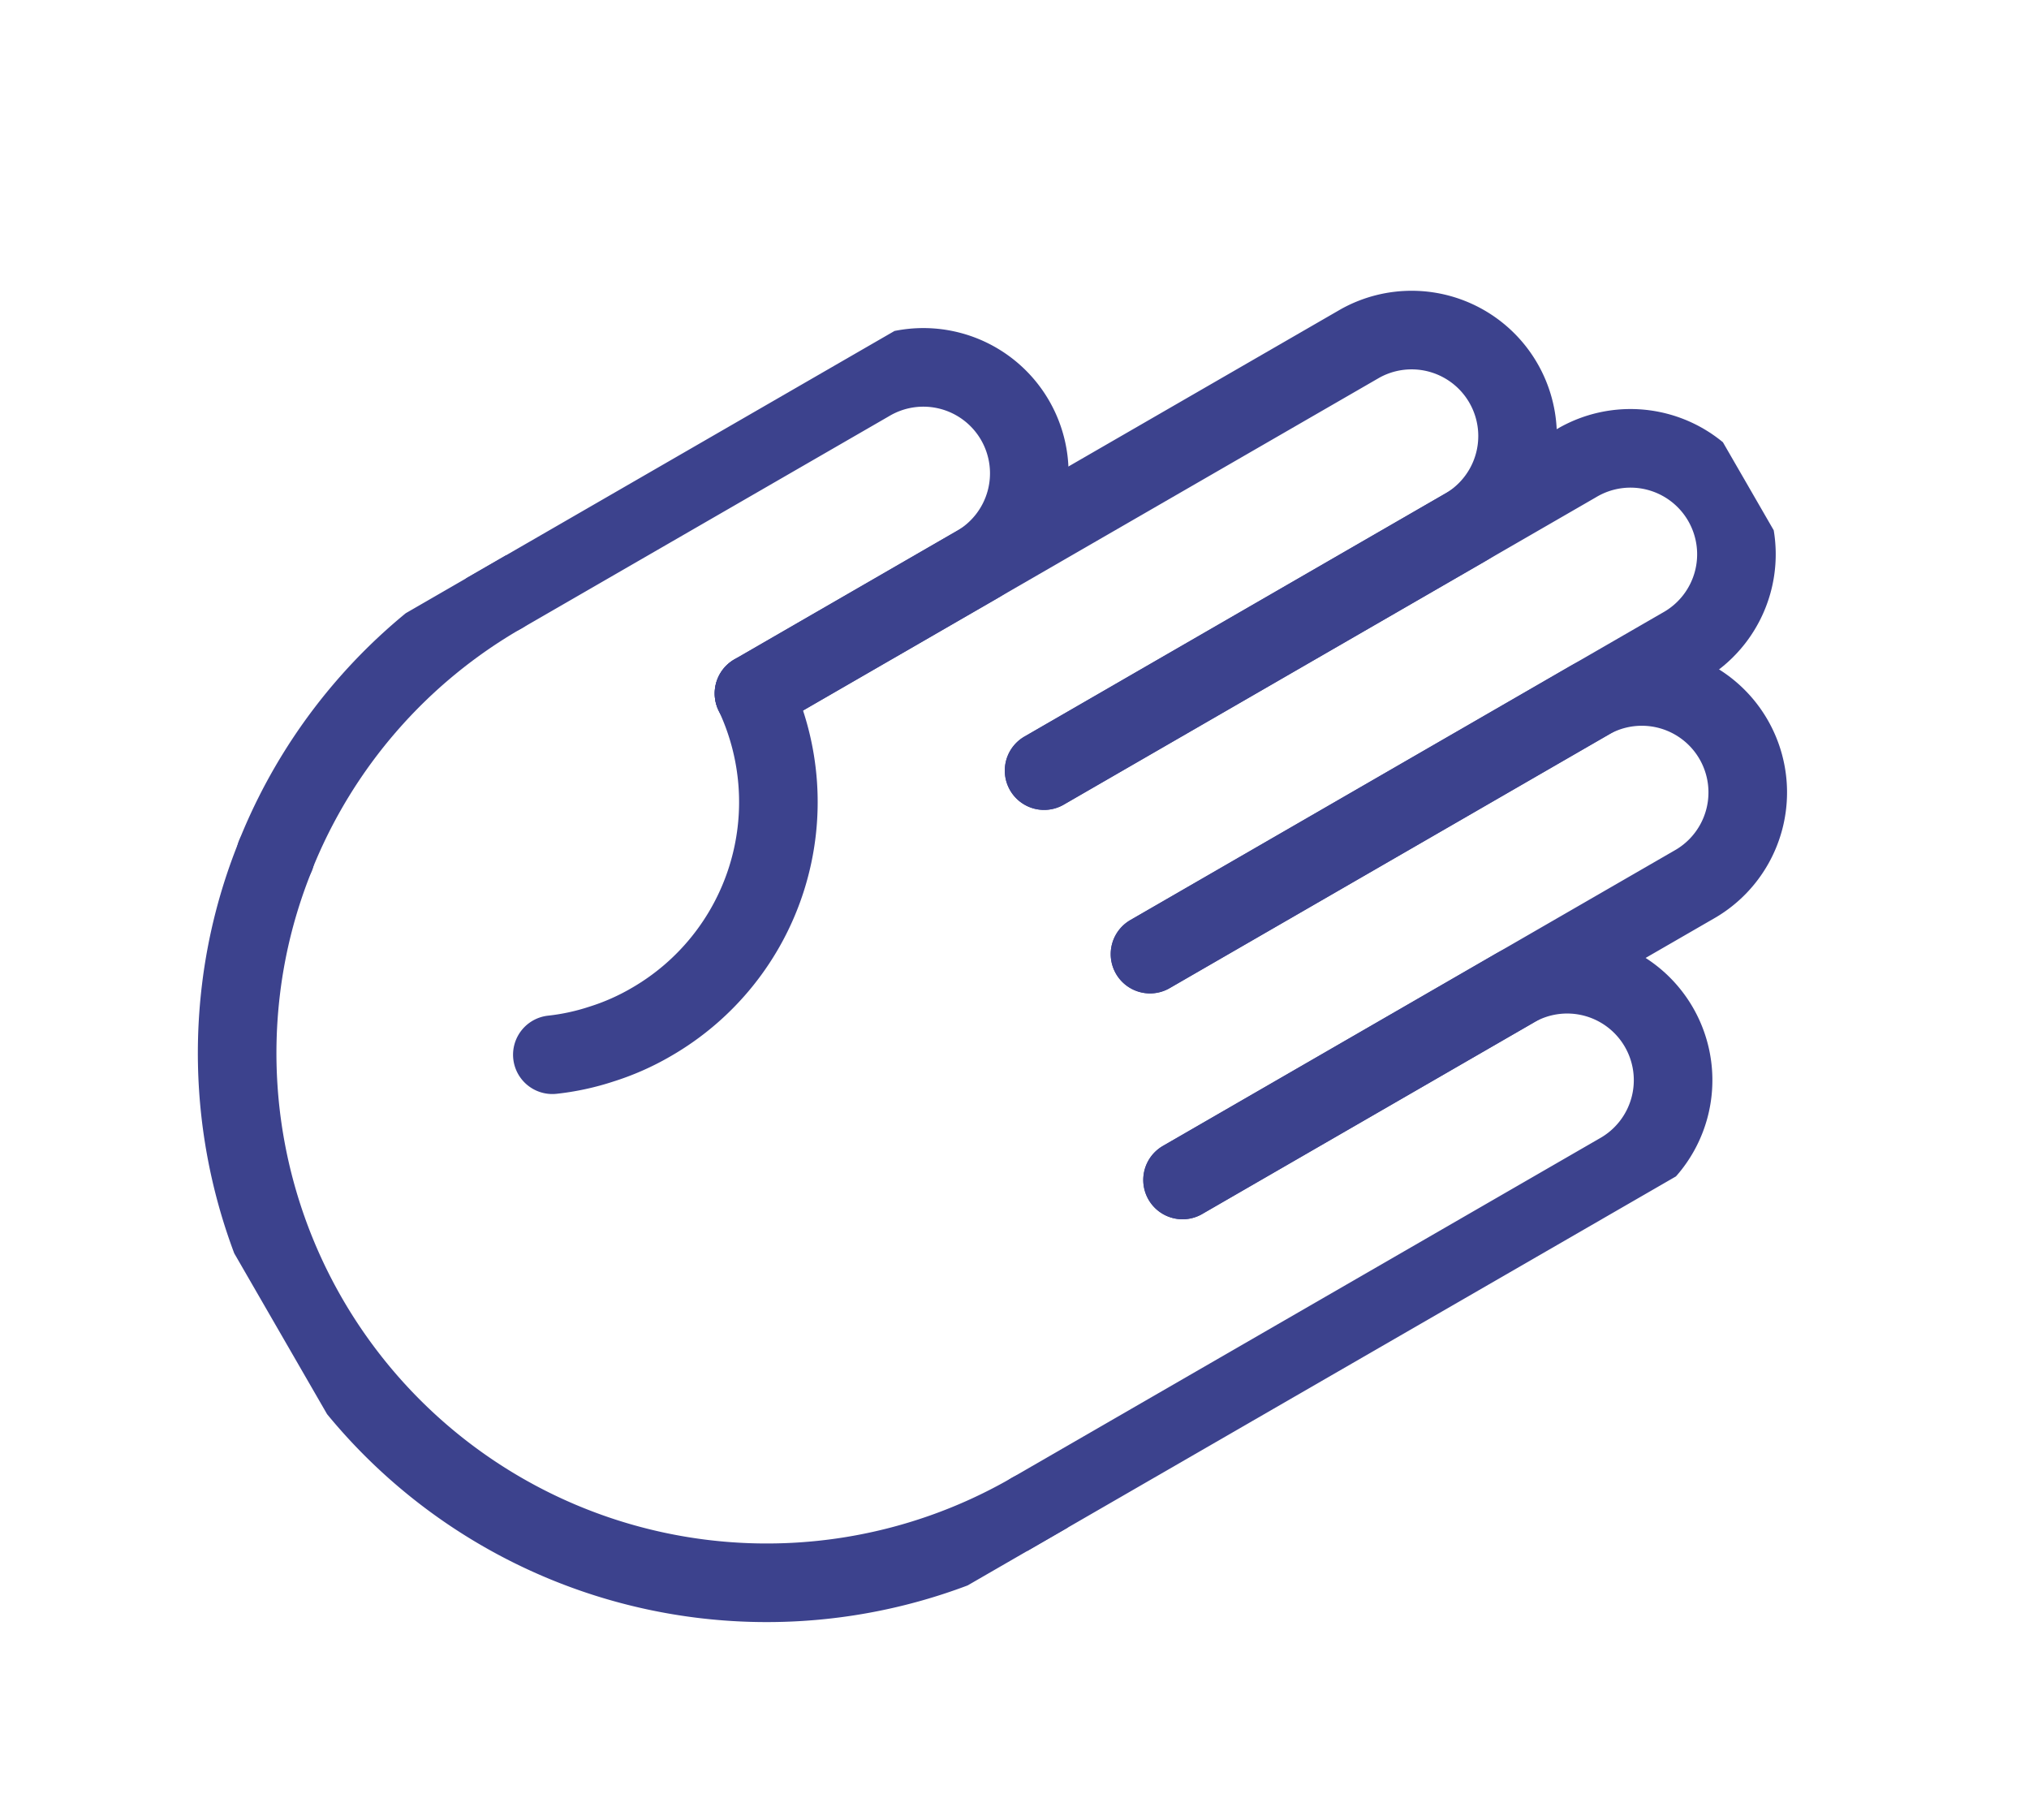
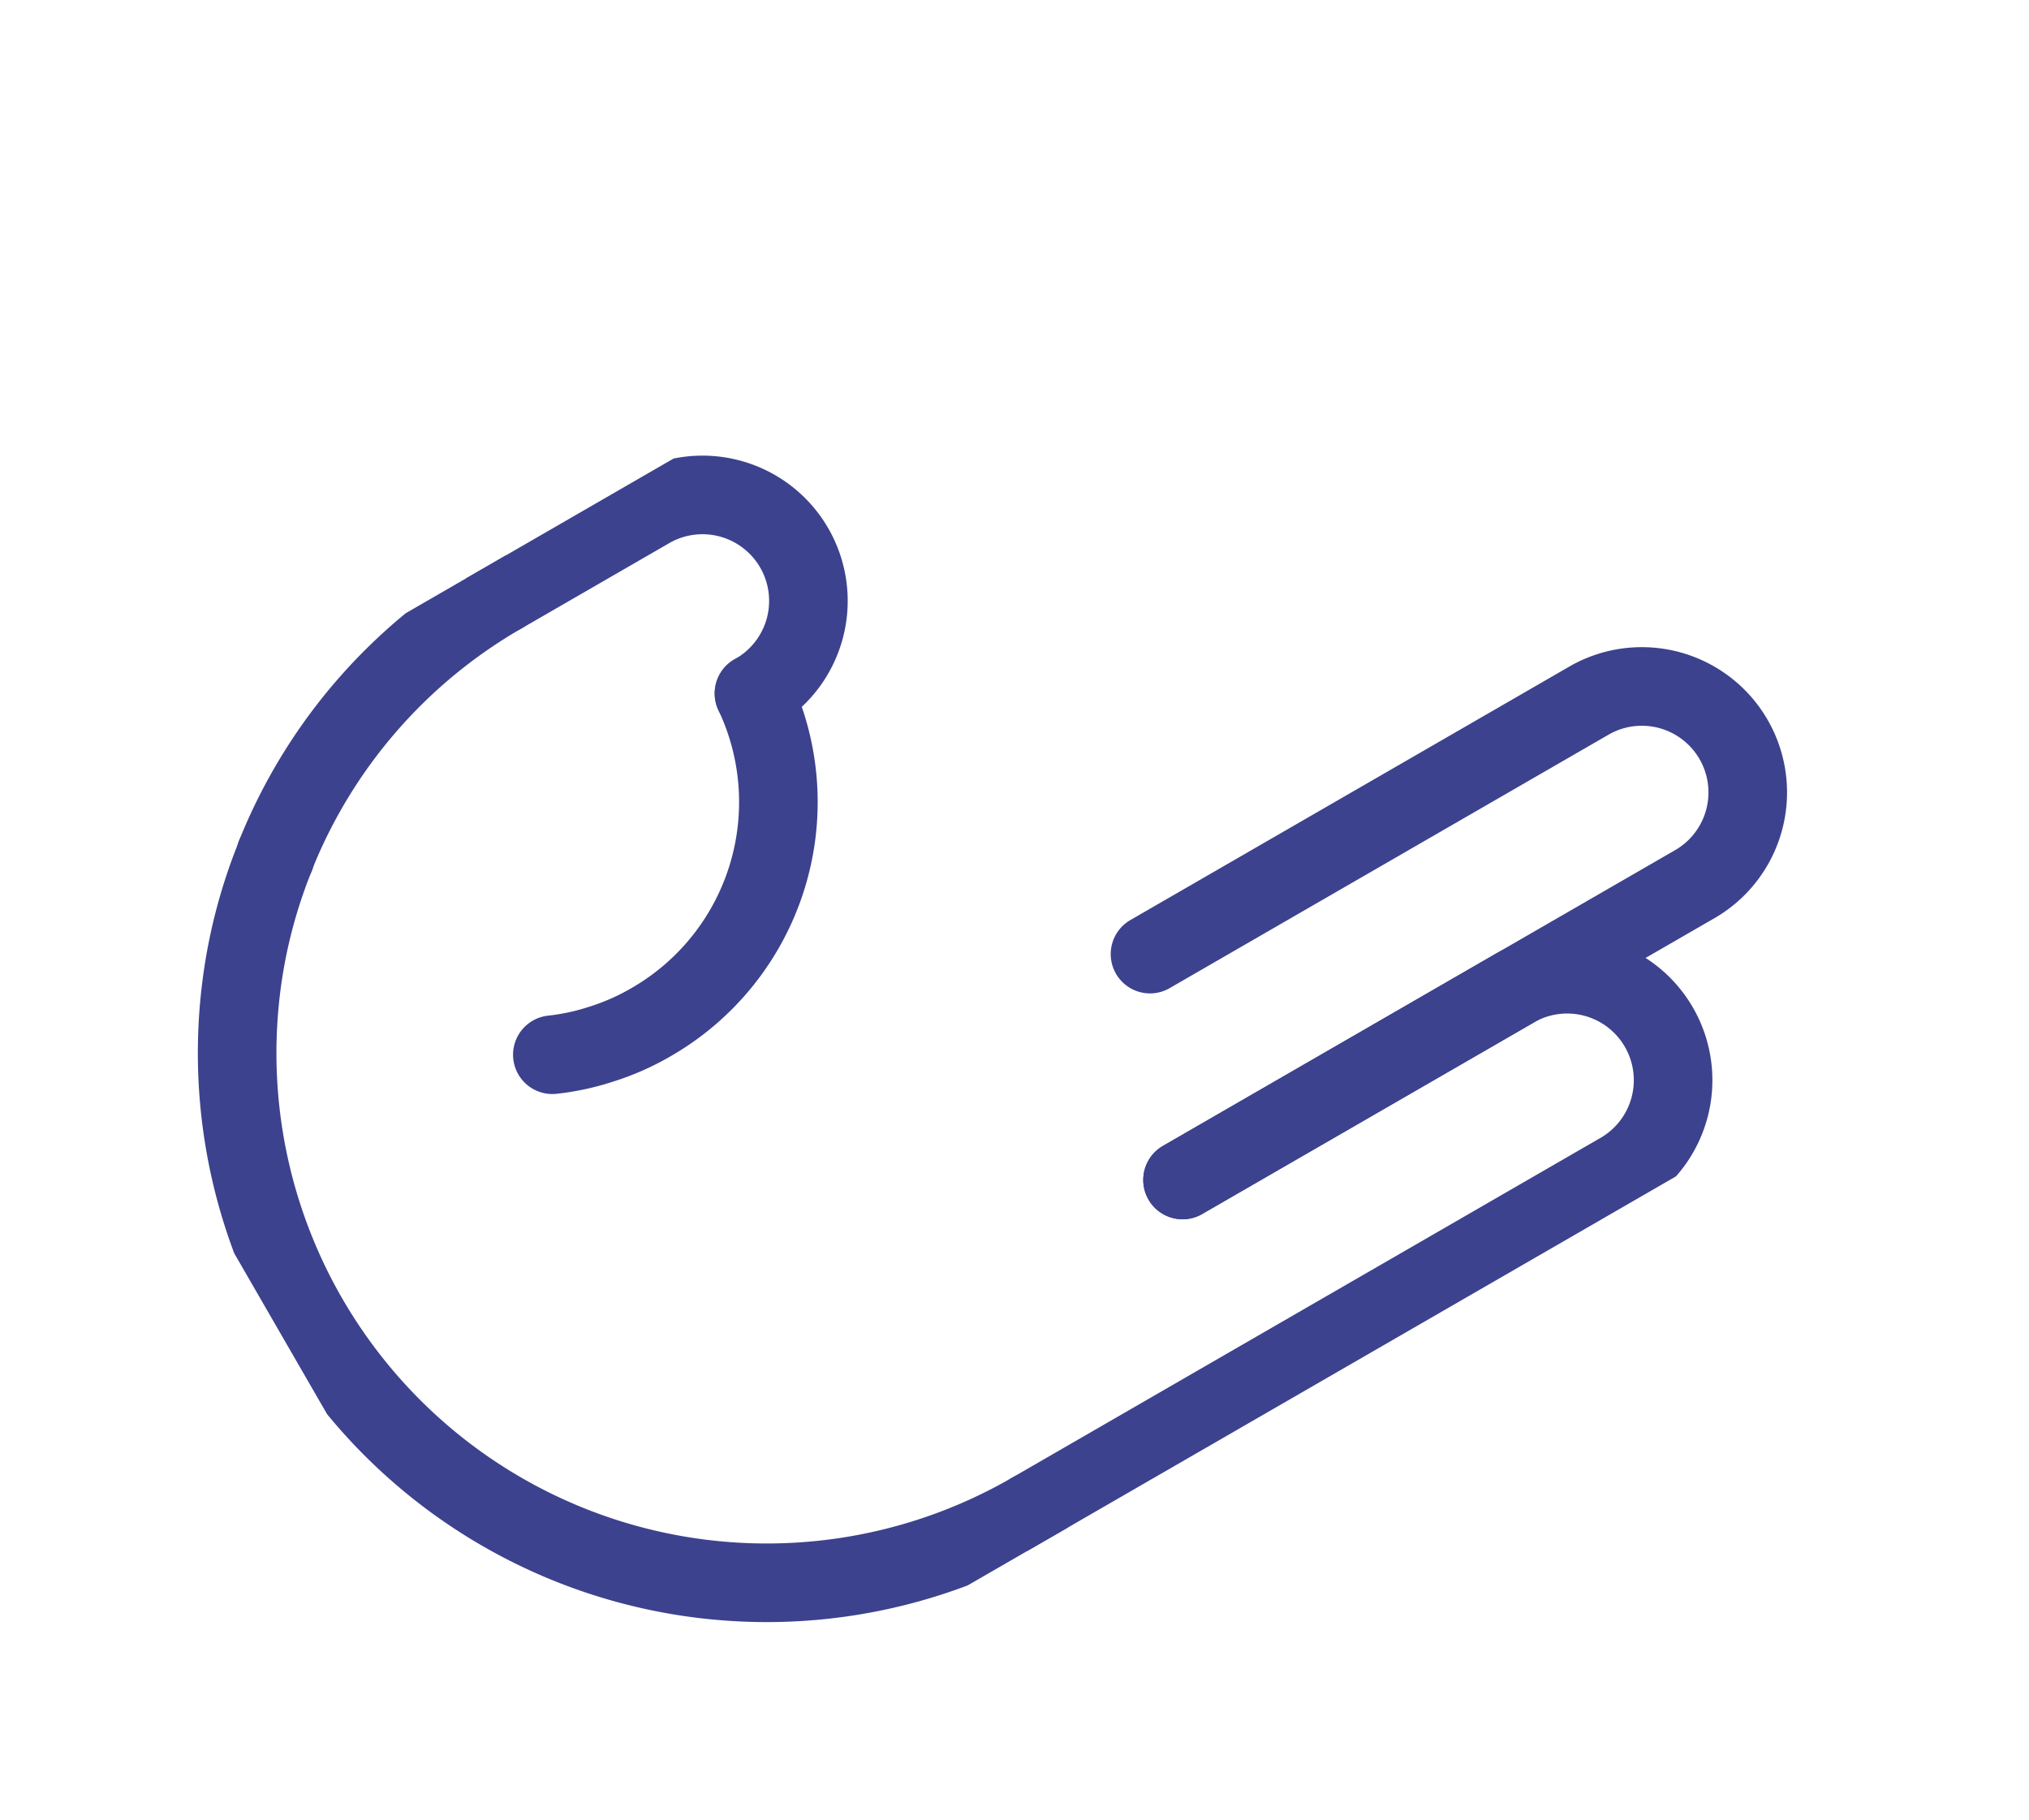
<svg xmlns="http://www.w3.org/2000/svg" width="77.459" height="69.467" viewBox="0 0 77.459 69.467">
  <defs>
    <clipPath id="a">
      <rect width="64.696" height="42.861" fill="none" stroke="#3c428d" stroke-width="1" />
    </clipPath>
  </defs>
  <g transform="translate(0 32.348) rotate(-30)">
    <g clip-path="url(#a)">
-       <path d="M32.937,9.587h9.737a4.044,4.044,0,1,0,0-8.087H26.5" transform="translate(-5.069 -0.287)" fill="none" stroke="#3c428d" stroke-linecap="round" stroke-linejoin="round" stroke-width="3" />
-       <path d="M34.46,11.5H61.179a4.044,4.044,0,0,1,0,8.087h-18.6" transform="translate(-6.592 -2.2)" fill="none" stroke="#3c428d" stroke-linecap="round" stroke-linejoin="round" stroke-width="3" />
-       <path d="M44.5,29.587H67.952a4.044,4.044,0,1,0,0-8.087H44.5" transform="translate(-8.513 -4.113)" fill="none" stroke="#3c428d" stroke-linecap="round" stroke-linejoin="round" stroke-width="3" />
+       <path d="M32.937,9.587a4.044,4.044,0,1,0,0-8.087H26.5" transform="translate(-5.069 -0.287)" fill="none" stroke="#3c428d" stroke-linecap="round" stroke-linejoin="round" stroke-width="3" />
      <path d="M43.735,31.5H63.144a4.044,4.044,0,0,1,0,8.087H40.5" transform="translate(-7.748 -6.026)" fill="none" stroke="#3c428d" stroke-linecap="round" stroke-linejoin="round" stroke-width="3" />
      <path d="M26.5,49.587H52.378a4.044,4.044,0,1,0,0-8.087H37.822" transform="translate(-5.069 -7.939)" fill="none" stroke="#3c428d" stroke-linecap="round" stroke-linejoin="round" stroke-width="3" />
      <path d="M21.718,1.5A20.127,20.127,0,0,0,9.239,5.81v.008a19.894,19.894,0,0,0-3.7,3.769A20.218,20.218,0,0,0,21.718,41.935" transform="translate(-0.287 -0.287)" fill="none" stroke="#3c428d" stroke-linecap="round" stroke-linejoin="round" stroke-width="3" />
      <path d="M31.252,11.5a9.69,9.69,0,0,1-9.672,8.9,9.3,9.3,0,0,1-2.078-.226,9.111,9.111,0,0,1-1.811-.582" transform="translate(-3.384 -2.2)" fill="none" stroke="#3c428d" stroke-linecap="round" stroke-linejoin="round" stroke-width="3" />
      <line y1="0.008" transform="translate(8.952 5.523)" fill="none" stroke="#3c428d" stroke-linecap="round" stroke-linejoin="round" stroke-width="3" />
    </g>
  </g>
</svg>